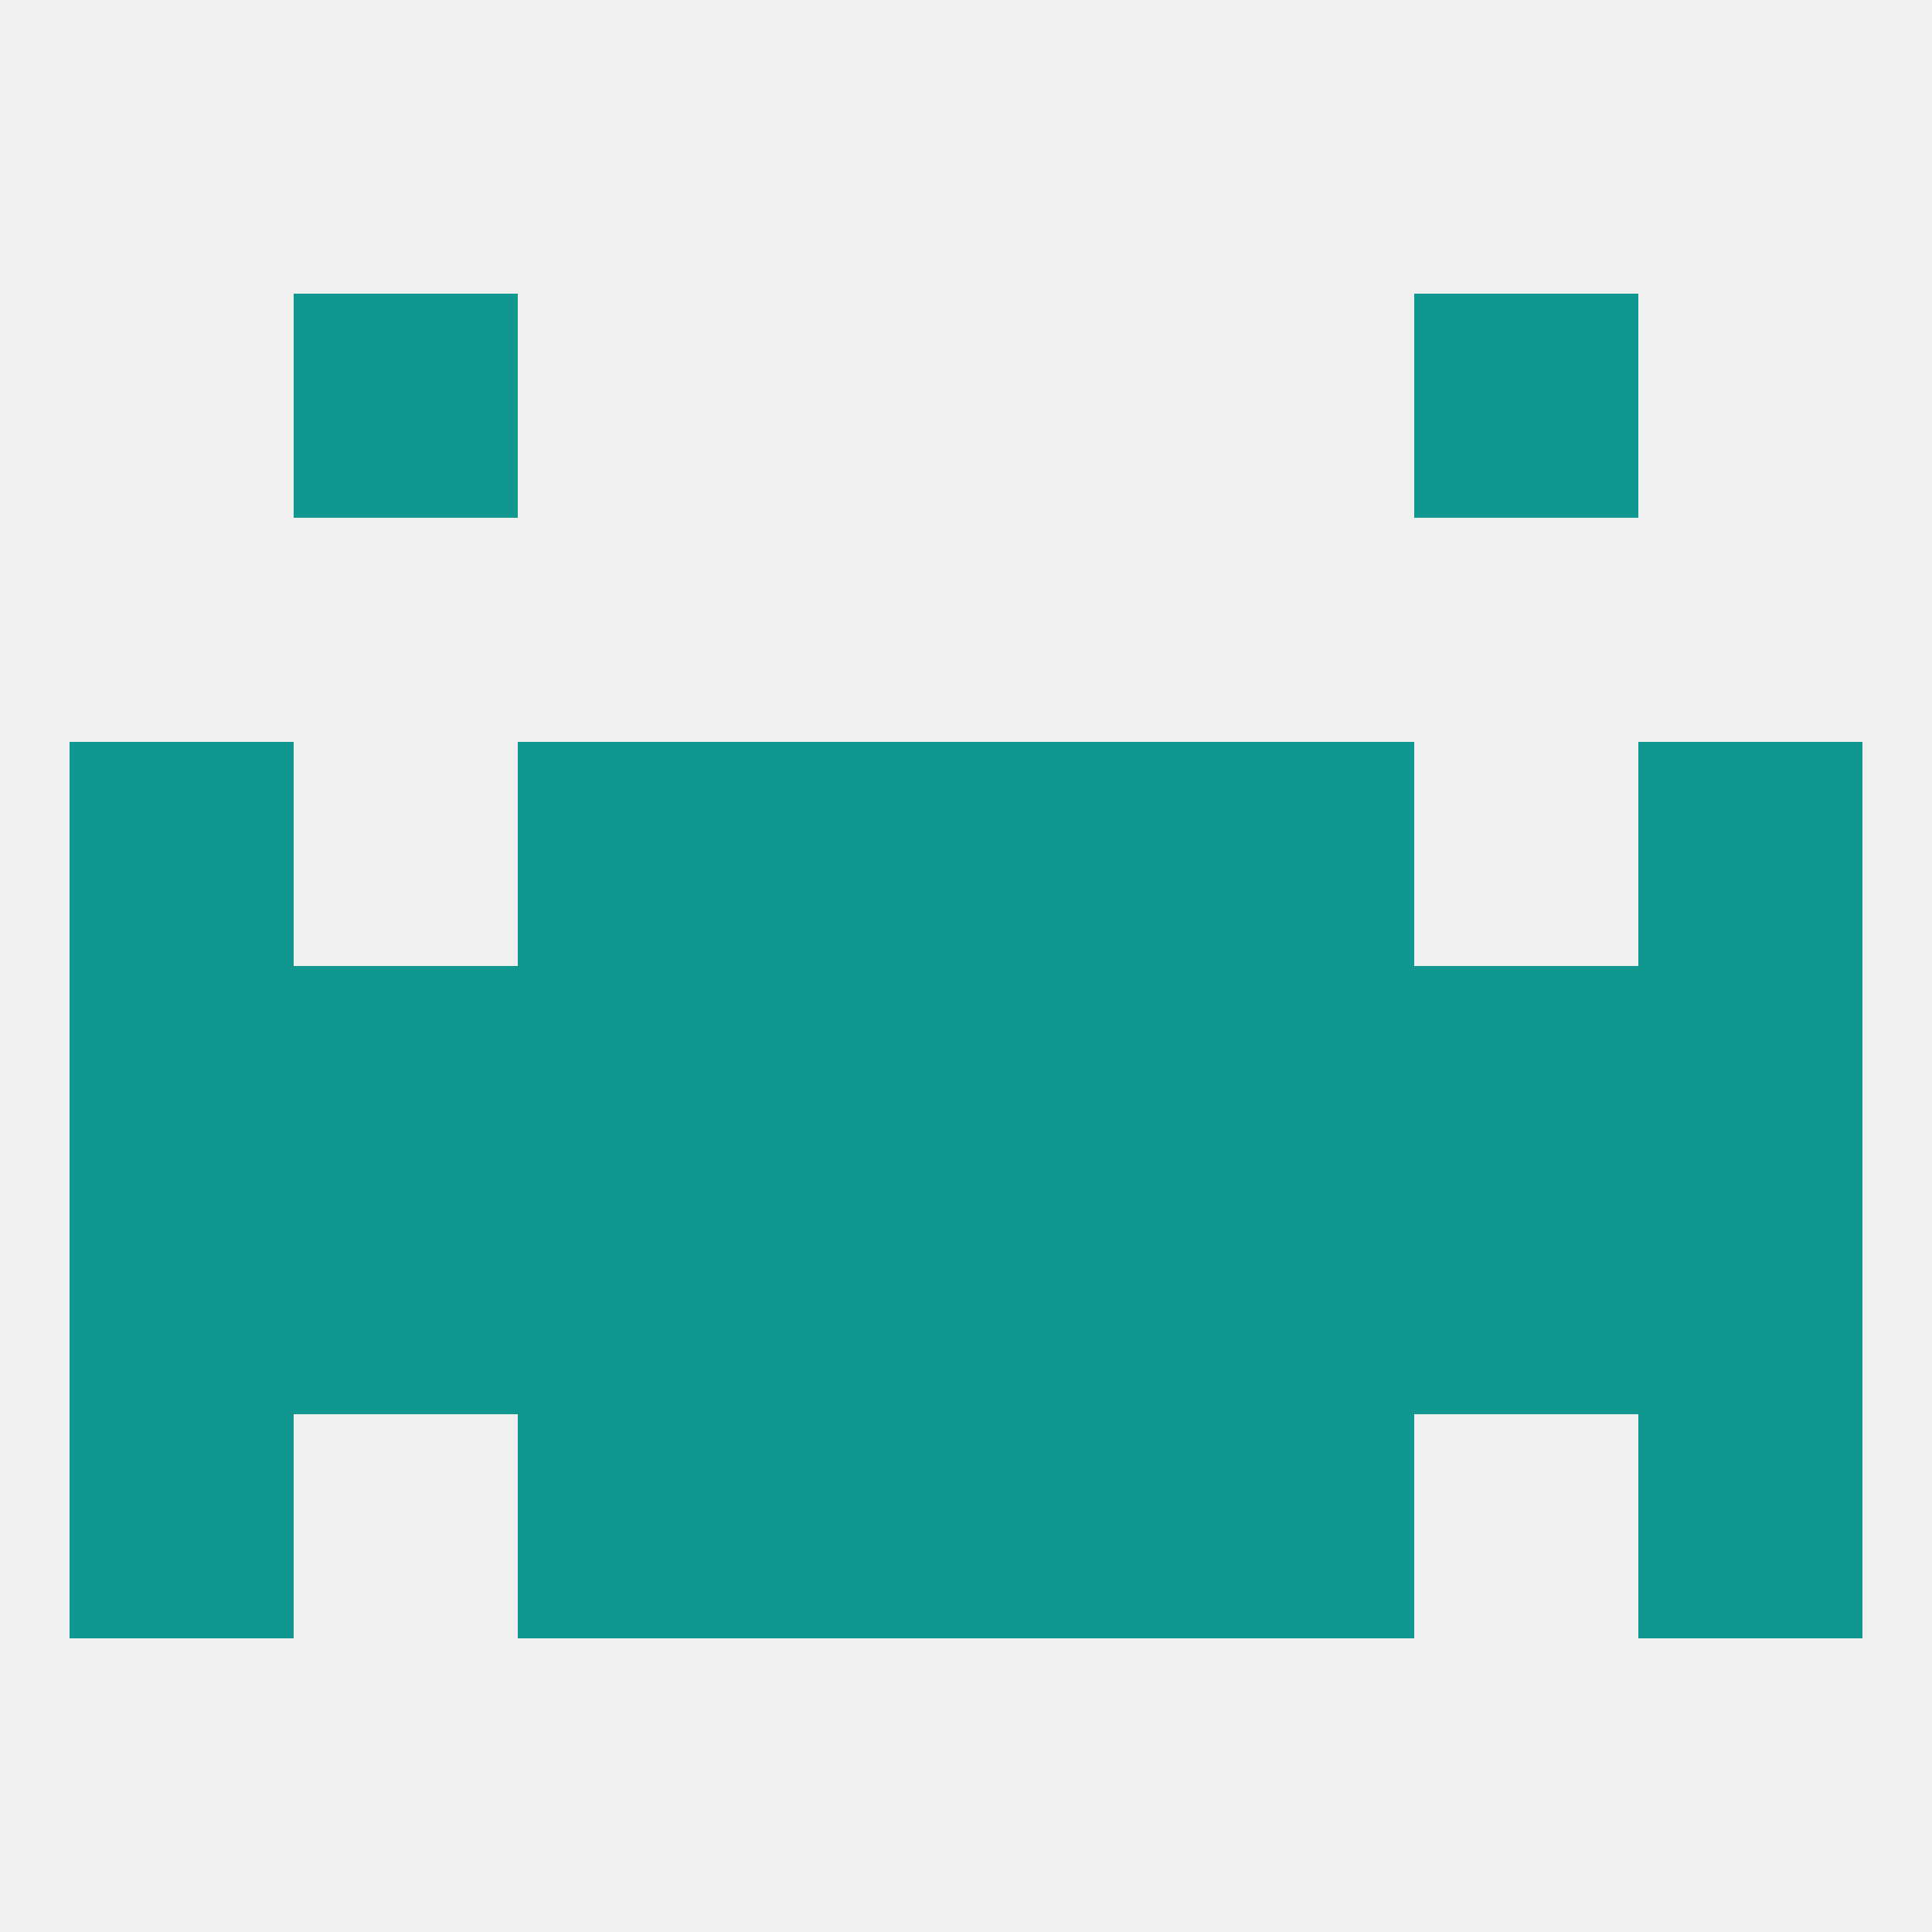
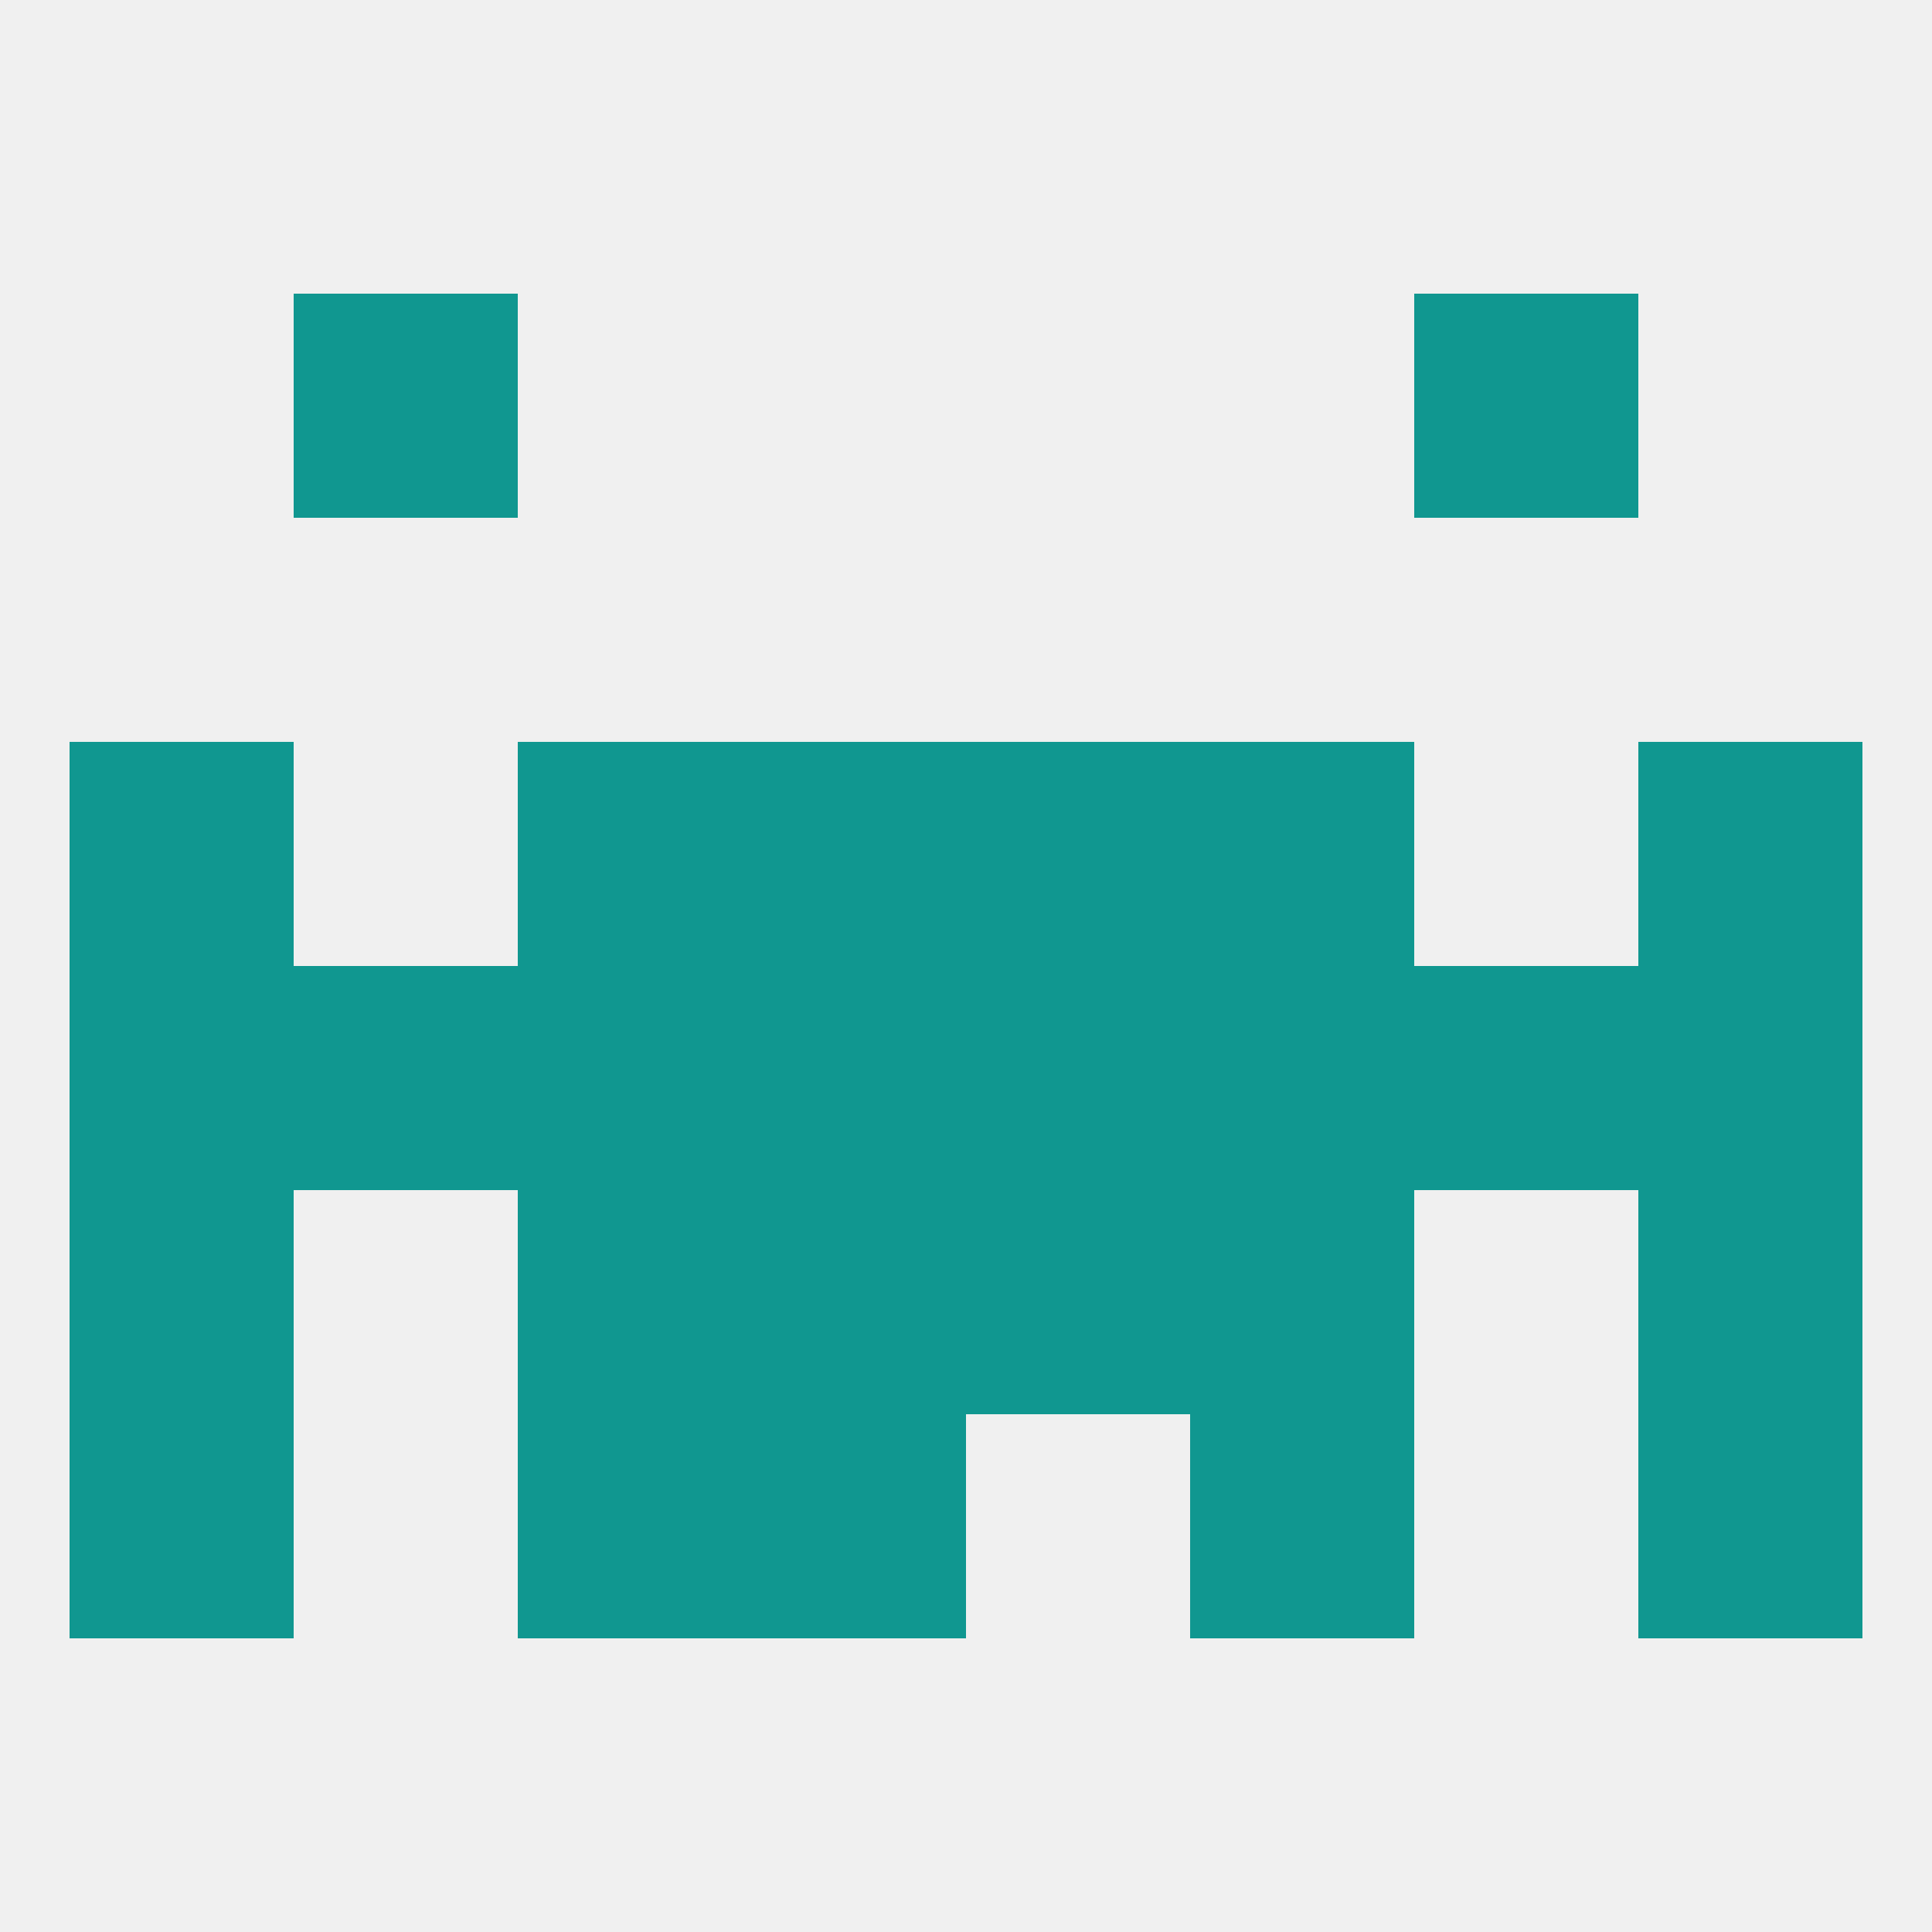
<svg xmlns="http://www.w3.org/2000/svg" version="1.1" baseprofile="full" width="250" height="250" viewBox="0 0 250 250">
  <rect width="100%" height="100%" fill="rgba(240,240,240,255)" />
  <rect x="38" y="38" width="29" height="29" fill="rgba(16,151,144,255)" />
  <rect x="183" y="38" width="29" height="29" fill="rgba(16,151,144,255)" />
  <rect x="9" y="154" width="29" height="29" fill="rgba(16,151,144,255)" />
  <rect x="212" y="154" width="29" height="29" fill="rgba(16,151,144,255)" />
-   <rect x="38" y="154" width="29" height="29" fill="rgba(16,151,144,255)" />
-   <rect x="183" y="154" width="29" height="29" fill="rgba(16,151,144,255)" />
  <rect x="96" y="154" width="29" height="29" fill="rgba(16,151,144,255)" />
  <rect x="125" y="154" width="29" height="29" fill="rgba(16,151,144,255)" />
  <rect x="67" y="154" width="29" height="29" fill="rgba(16,151,144,255)" />
  <rect x="154" y="154" width="29" height="29" fill="rgba(16,151,144,255)" />
  <rect x="212" y="183" width="29" height="29" fill="rgba(16,151,144,255)" />
  <rect x="96" y="183" width="29" height="29" fill="rgba(16,151,144,255)" />
-   <rect x="125" y="183" width="29" height="29" fill="rgba(16,151,144,255)" />
  <rect x="67" y="183" width="29" height="29" fill="rgba(16,151,144,255)" />
  <rect x="154" y="183" width="29" height="29" fill="rgba(16,151,144,255)" />
  <rect x="9" y="183" width="29" height="29" fill="rgba(16,151,144,255)" />
  <rect x="9" y="125" width="29" height="29" fill="rgba(16,151,144,255)" />
  <rect x="183" y="125" width="29" height="29" fill="rgba(16,151,144,255)" />
  <rect x="67" y="125" width="29" height="29" fill="rgba(16,151,144,255)" />
  <rect x="212" y="125" width="29" height="29" fill="rgba(16,151,144,255)" />
  <rect x="38" y="125" width="29" height="29" fill="rgba(16,151,144,255)" />
  <rect x="154" y="125" width="29" height="29" fill="rgba(16,151,144,255)" />
  <rect x="96" y="125" width="29" height="29" fill="rgba(16,151,144,255)" />
  <rect x="125" y="125" width="29" height="29" fill="rgba(16,151,144,255)" />
  <rect x="154" y="96" width="29" height="29" fill="rgba(16,151,144,255)" />
  <rect x="96" y="96" width="29" height="29" fill="rgba(16,151,144,255)" />
  <rect x="125" y="96" width="29" height="29" fill="rgba(16,151,144,255)" />
  <rect x="9" y="96" width="29" height="29" fill="rgba(16,151,144,255)" />
  <rect x="212" y="96" width="29" height="29" fill="rgba(16,151,144,255)" />
  <rect x="67" y="96" width="29" height="29" fill="rgba(16,151,144,255)" />
</svg>